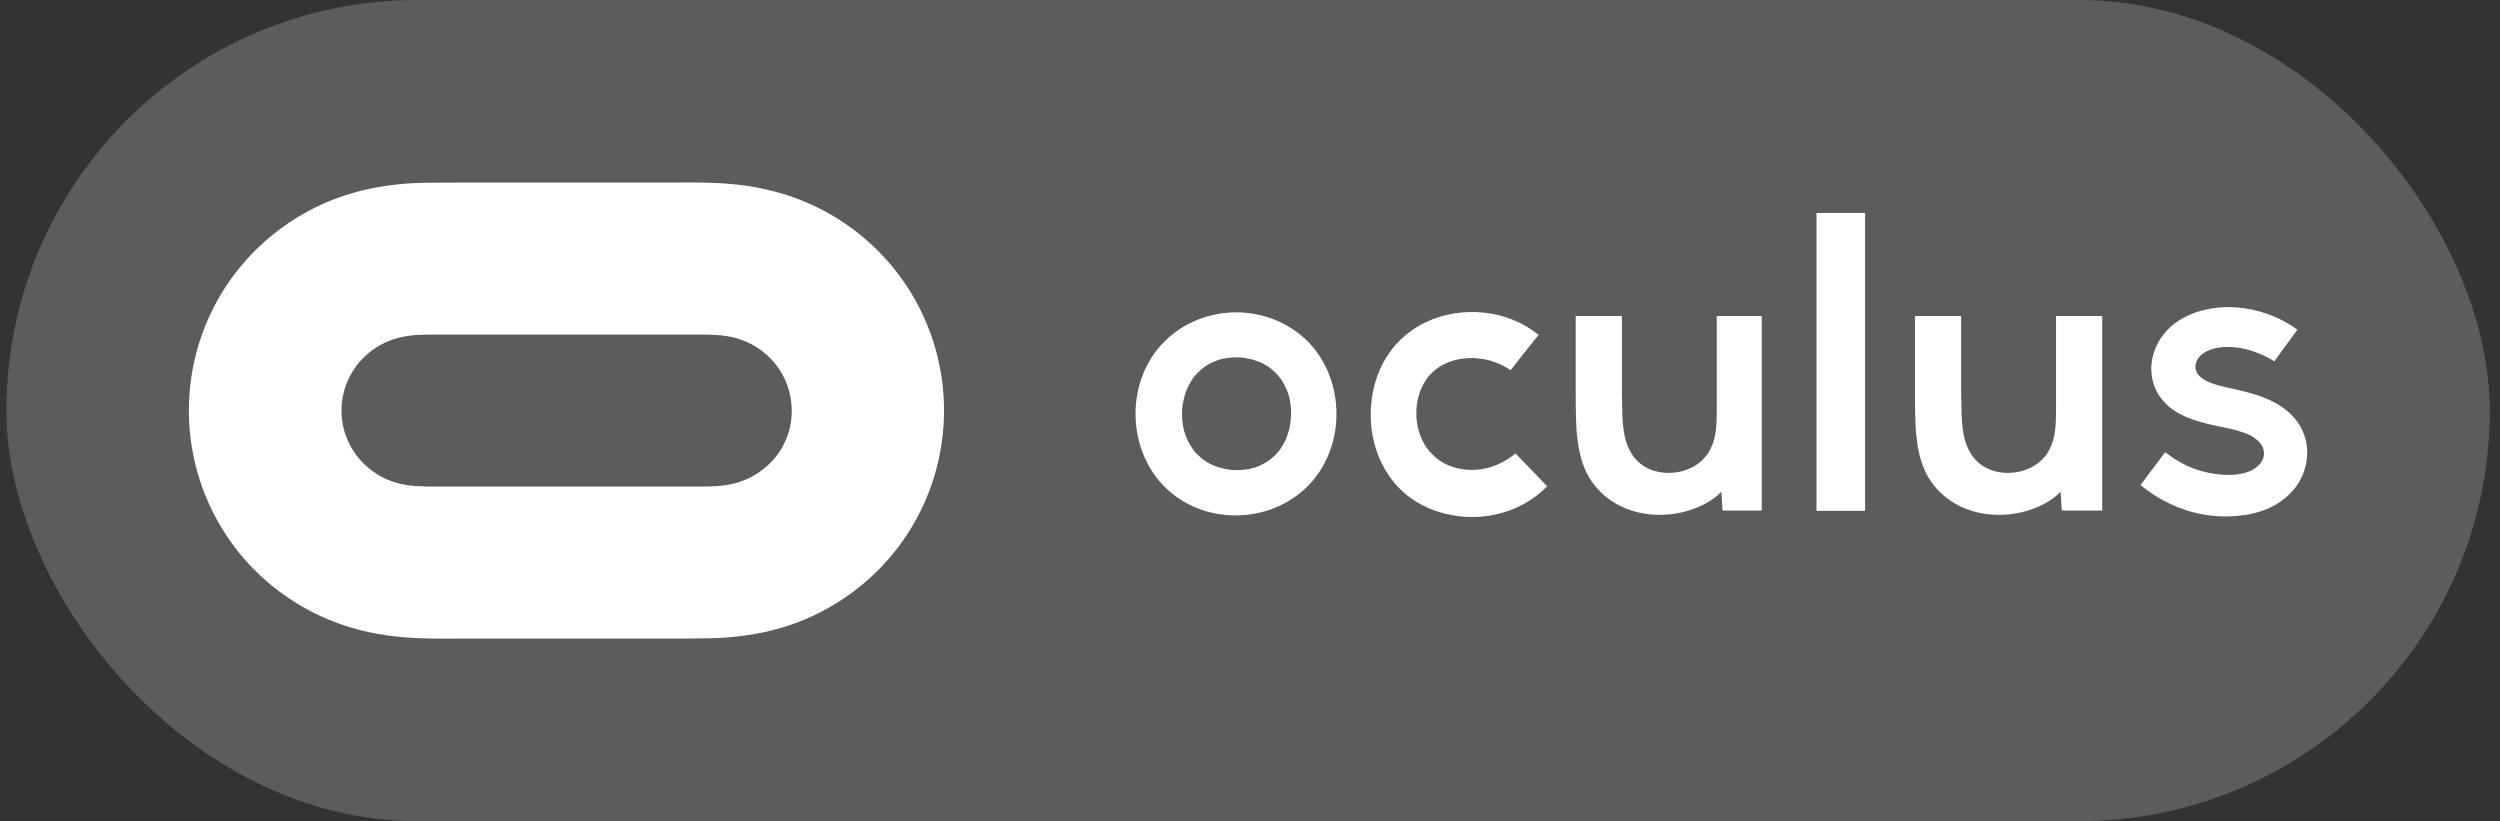
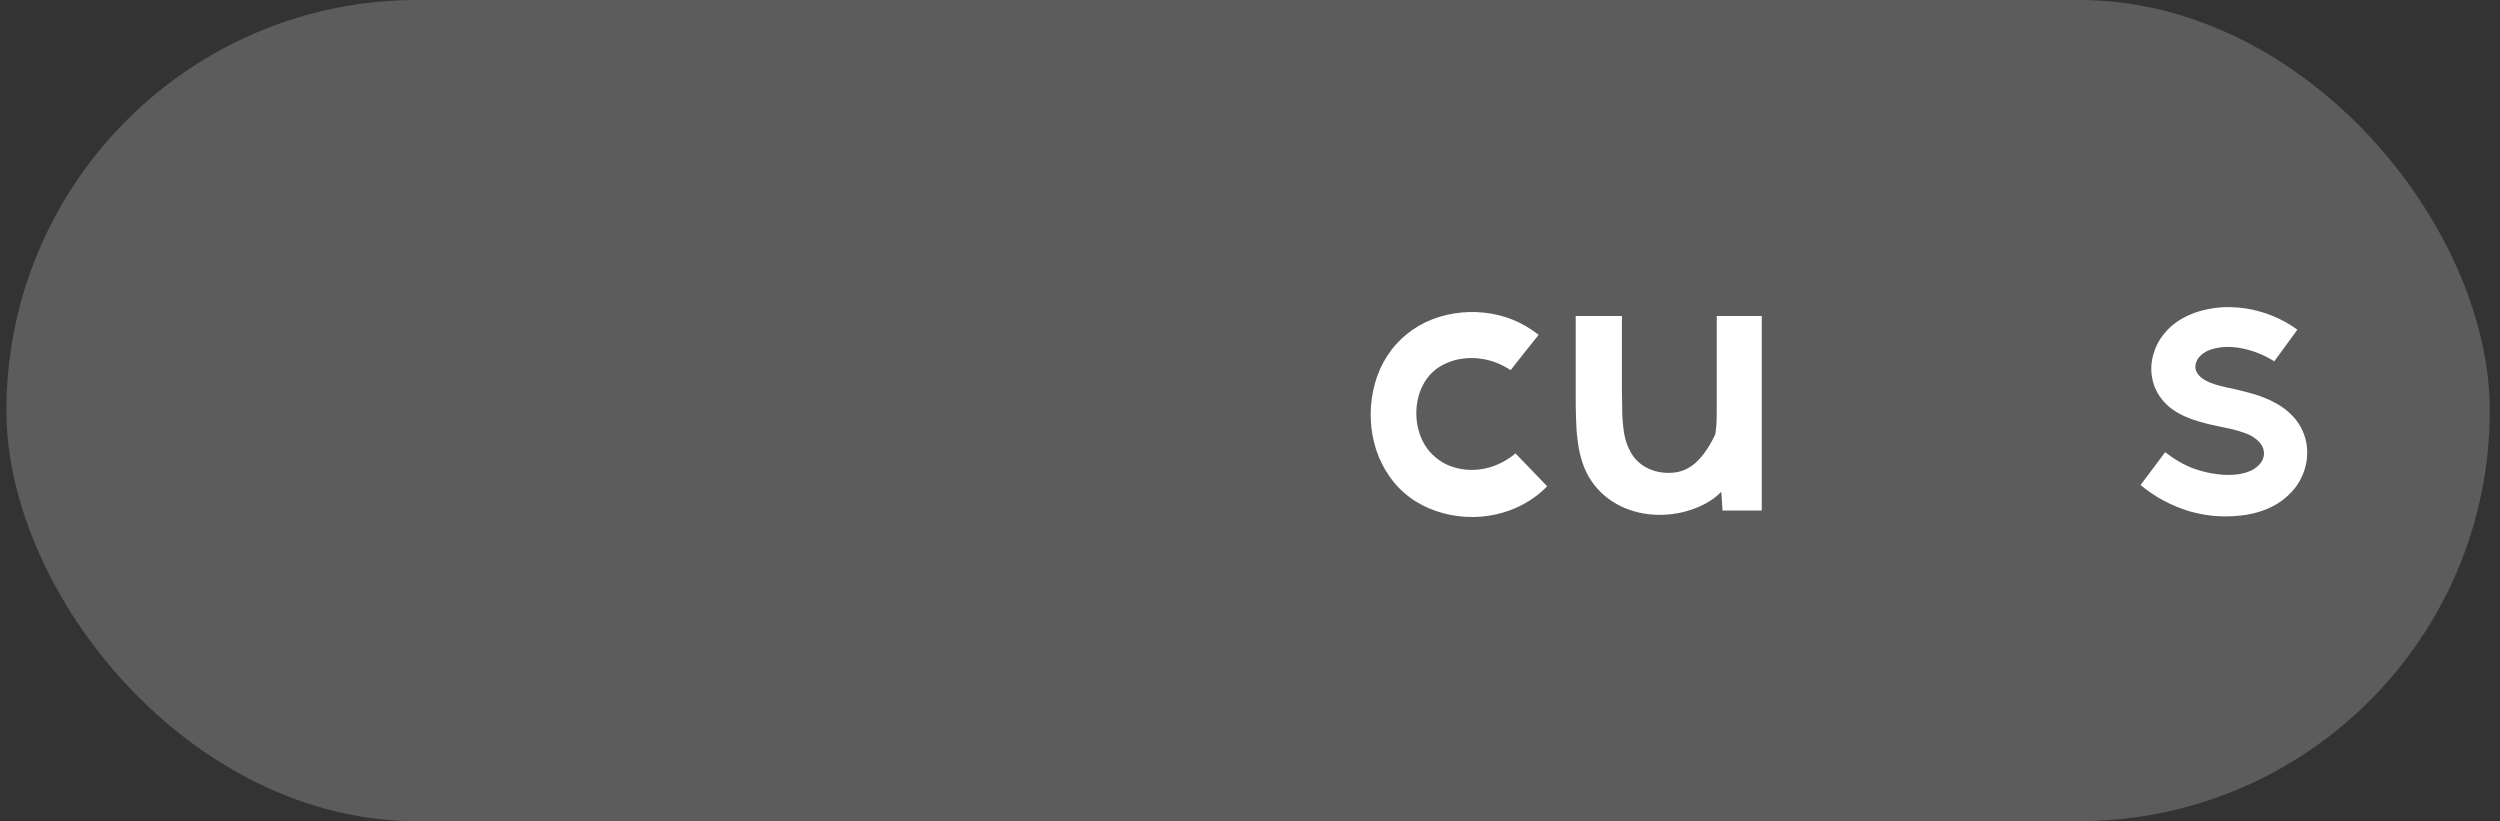
<svg xmlns="http://www.w3.org/2000/svg" width="137" height="45" viewBox="0 0 137 45" fill="none">
  <rect x="0" y="0" width="137" height="45" fill="#333333" stroke="none" />
  <rect x="0.351" width="136.089" height="45" rx="22.5" fill="white" fill-opacity="0.2" />
  <g clip-path="url(#clip0_16_1482)">
-     <path d="M67.757 17.117C66.291 17.117 64.859 17.667 63.809 18.717C62.76 19.766 62.227 21.215 62.227 22.665C62.227 24.131 62.743 25.563 63.776 26.63C64.809 27.696 66.242 28.245 67.707 28.245C69.173 28.245 70.606 27.696 71.656 26.646C72.705 25.597 73.238 24.148 73.238 22.698C73.238 21.232 72.722 19.799 71.689 18.733C70.639 17.684 69.223 17.117 67.757 17.117ZM70.689 23.331C70.656 23.531 70.589 23.731 70.523 23.931C70.456 24.114 70.356 24.297 70.256 24.464C70.156 24.631 70.04 24.78 69.906 24.914C69.773 25.047 69.623 25.164 69.473 25.28C69.307 25.38 69.14 25.48 68.957 25.547C68.774 25.63 68.574 25.68 68.374 25.713C68.174 25.747 67.957 25.763 67.757 25.763C67.541 25.763 67.341 25.747 67.141 25.697C66.941 25.663 66.741 25.597 66.558 25.53C66.375 25.463 66.208 25.363 66.042 25.264C65.892 25.164 65.742 25.03 65.608 24.897C65.475 24.764 65.359 24.614 65.259 24.447C65.159 24.281 65.059 24.098 64.992 23.914C64.909 23.714 64.859 23.514 64.826 23.314C64.792 23.098 64.775 22.881 64.775 22.665C64.775 22.448 64.792 22.232 64.842 22.015C64.875 21.815 64.942 21.615 65.009 21.415C65.075 21.232 65.175 21.049 65.275 20.882C65.375 20.716 65.492 20.566 65.625 20.433C65.758 20.299 65.908 20.183 66.058 20.066C66.225 19.966 66.391 19.866 66.575 19.799C66.758 19.716 66.958 19.666 67.158 19.633C67.358 19.6 67.574 19.583 67.774 19.583C67.991 19.583 68.191 19.6 68.39 19.65C68.59 19.683 68.79 19.75 68.974 19.816C69.157 19.883 69.323 19.983 69.49 20.083C69.64 20.183 69.79 20.316 69.923 20.449C70.056 20.582 70.173 20.732 70.273 20.899C70.373 21.066 70.473 21.249 70.539 21.432C70.623 21.632 70.673 21.832 70.706 22.032C70.739 22.248 70.756 22.465 70.756 22.681C70.739 22.915 70.723 23.115 70.689 23.331Z" fill="white" />
-     <path d="M47.1 12.836C45.651 11.67 43.969 10.854 42.153 10.421C41.12 10.171 40.07 10.054 39.004 10.021C38.221 9.988 37.422 10.004 36.639 10.004H25.427C24.644 10.004 23.845 10.004 23.062 10.021C21.996 10.054 20.963 10.171 19.913 10.421C18.097 10.854 16.432 11.67 14.982 12.836C12.05 15.185 10.351 18.733 10.351 22.498C10.351 26.263 12.05 29.811 14.982 32.16C16.432 33.327 18.114 34.143 19.93 34.576C20.963 34.826 22.012 34.942 23.078 34.976C23.861 35.009 24.661 34.992 25.444 34.992H36.655C37.438 34.992 38.238 34.992 39.021 34.976C40.087 34.942 41.12 34.826 42.169 34.576C43.985 34.143 45.651 33.327 47.1 32.16C50.032 29.811 51.732 26.263 51.732 22.498C51.732 18.733 50.032 15.185 47.1 12.836ZM41.62 25.863C41.07 26.247 40.454 26.48 39.804 26.58C39.154 26.68 38.488 26.663 37.838 26.663H24.261C23.595 26.663 22.945 26.68 22.295 26.58C21.629 26.48 21.029 26.247 20.48 25.863C19.38 25.097 18.714 23.848 18.714 22.498C18.714 21.149 19.38 19.899 20.48 19.133C21.029 18.75 21.646 18.517 22.295 18.417C22.945 18.317 23.611 18.334 24.261 18.334H37.838C38.505 18.334 39.154 18.317 39.804 18.417C40.47 18.517 41.07 18.75 41.62 19.133C42.719 19.899 43.386 21.149 43.386 22.498C43.402 23.848 42.736 25.097 41.62 25.863Z" fill="white" />
-     <path d="M112.67 22.365C112.67 22.665 112.67 22.965 112.653 23.248C112.636 23.431 112.62 23.631 112.586 23.814C112.52 24.164 112.403 24.497 112.22 24.797C111.753 25.53 110.92 25.897 110.088 25.913C109.238 25.93 108.422 25.58 107.972 24.814C107.789 24.497 107.672 24.164 107.605 23.814C107.522 23.348 107.489 22.848 107.489 22.382C107.489 22.065 107.472 21.765 107.472 21.449V19.849V17.317H104.94V21.632C104.94 22.049 104.94 22.465 104.957 22.881C104.973 23.181 104.973 23.498 105.007 23.798C105.073 24.514 105.206 25.214 105.523 25.88C106.189 27.229 107.489 28.012 108.938 28.179C109.654 28.262 110.387 28.196 111.07 27.996C111.737 27.796 112.436 27.463 112.92 26.946C112.936 27.279 112.969 27.646 112.986 27.979H115.202V17.317H112.67V22.365Z" fill="white" />
    <path d="M126.263 23.814C125.897 22.782 124.997 22.148 124.048 21.782C123.515 21.566 122.965 21.449 122.415 21.316C122.165 21.266 121.932 21.216 121.682 21.149C121.482 21.099 121.266 21.032 121.066 20.949C120.849 20.849 120.633 20.733 120.483 20.549C120.349 20.399 120.283 20.2 120.316 20C120.349 19.766 120.483 19.566 120.666 19.416C120.799 19.317 120.932 19.233 121.082 19.183C121.282 19.1 121.482 19.067 121.682 19.033C122.099 18.983 122.515 19.017 122.915 19.1C123.531 19.233 124.098 19.466 124.631 19.8C125.047 19.217 125.48 18.65 125.897 18.067C125.047 17.451 124.098 17.068 123.065 16.901C122.482 16.818 121.899 16.801 121.332 16.884C120.882 16.951 120.449 17.051 120.033 17.234C119.483 17.467 118.983 17.801 118.6 18.284C118.317 18.617 118.117 19.017 118 19.433C117.851 19.95 117.851 20.499 118.017 21.032C118.167 21.515 118.45 21.915 118.817 22.248C119.6 22.931 120.716 23.181 121.665 23.381C121.999 23.448 122.332 23.515 122.665 23.614C122.931 23.698 123.215 23.781 123.448 23.931C123.631 24.048 123.814 24.198 123.931 24.381C124.031 24.547 124.081 24.731 124.064 24.914C124.048 25.097 123.981 25.247 123.864 25.397C123.731 25.564 123.564 25.68 123.381 25.78C123.131 25.897 122.865 25.963 122.598 25.997C122.232 26.047 121.832 26.03 121.465 25.98C121.049 25.93 120.666 25.83 120.266 25.697C119.666 25.48 119.15 25.164 118.65 24.781C118.2 25.38 117.751 25.98 117.301 26.58C118.1 27.246 119.017 27.729 120.016 28.029C120.566 28.179 121.132 28.279 121.715 28.296C122.182 28.312 122.632 28.279 123.098 28.212C123.681 28.112 124.264 27.929 124.781 27.613C125.164 27.379 125.48 27.096 125.763 26.746C126.113 26.297 126.33 25.764 126.413 25.197C126.463 24.731 126.43 24.264 126.263 23.814Z" fill="white" />
    <path d="M81.434 25.664C80.851 25.797 80.218 25.78 79.635 25.597C79.052 25.414 78.552 25.047 78.186 24.547C77.836 24.048 77.653 23.448 77.62 22.848C77.586 22.248 77.703 21.616 77.986 21.082C78.286 20.516 78.719 20.133 79.302 19.883C79.552 19.783 79.802 19.7 80.068 19.666C80.418 19.616 80.735 19.6 81.085 19.65C81.701 19.716 82.267 19.95 82.784 20.283C83.3 19.633 83.8 18.983 84.316 18.35C83.433 17.651 82.434 17.251 81.334 17.134C80.252 17.018 79.135 17.184 78.136 17.651C77.136 18.134 76.337 18.883 75.804 19.866C75.287 20.832 75.071 21.949 75.121 23.032C75.171 24.114 75.504 25.197 76.137 26.097C76.77 27.013 77.669 27.663 78.719 28.012C79.752 28.362 80.885 28.429 81.951 28.196C83.017 27.962 84.016 27.446 84.783 26.646C84.2 26.047 83.633 25.447 83.05 24.847C82.567 25.247 82.017 25.53 81.434 25.664Z" fill="white" />
-     <path d="M102.208 11.67H99.543V27.996H102.208V11.67Z" fill="white" />
-     <path d="M94.078 22.365C94.078 22.665 94.078 22.965 94.062 23.248C94.045 23.431 94.028 23.631 93.995 23.814C93.928 24.164 93.812 24.497 93.629 24.797C93.162 25.53 92.329 25.897 91.496 25.913C90.647 25.93 89.83 25.58 89.38 24.814C89.197 24.497 89.081 24.164 89.014 23.814C88.931 23.348 88.897 22.848 88.897 22.382C88.897 22.065 88.881 21.765 88.881 21.449V19.849V17.317H86.349V21.632C86.349 22.049 86.349 22.465 86.365 22.881C86.382 23.181 86.382 23.498 86.415 23.798C86.482 24.514 86.615 25.214 86.932 25.88C87.598 27.229 88.897 28.012 90.347 28.179C91.063 28.262 91.796 28.196 92.479 27.996C93.145 27.796 93.845 27.463 94.328 26.946C94.345 27.279 94.378 27.646 94.395 27.979H96.544V17.317H94.078V22.365Z" fill="white" />
+     <path d="M94.078 22.365C94.078 22.665 94.078 22.965 94.062 23.248C94.045 23.431 94.028 23.631 93.995 23.814C93.162 25.53 92.329 25.897 91.496 25.913C90.647 25.93 89.83 25.58 89.38 24.814C89.197 24.497 89.081 24.164 89.014 23.814C88.931 23.348 88.897 22.848 88.897 22.382C88.897 22.065 88.881 21.765 88.881 21.449V19.849V17.317H86.349V21.632C86.349 22.049 86.349 22.465 86.365 22.881C86.382 23.181 86.382 23.498 86.415 23.798C86.482 24.514 86.615 25.214 86.932 25.88C87.598 27.229 88.897 28.012 90.347 28.179C91.063 28.262 91.796 28.196 92.479 27.996C93.145 27.796 93.845 27.463 94.328 26.946C94.345 27.279 94.378 27.646 94.395 27.979H96.544V17.317H94.078V22.365Z" fill="white" />
  </g>
  <defs>
    <clipPath id="clip0_16_1482">
      <rect width="116.089" height="25" fill="white" transform="translate(10.351 10)" />
    </clipPath>
  </defs>
</svg>